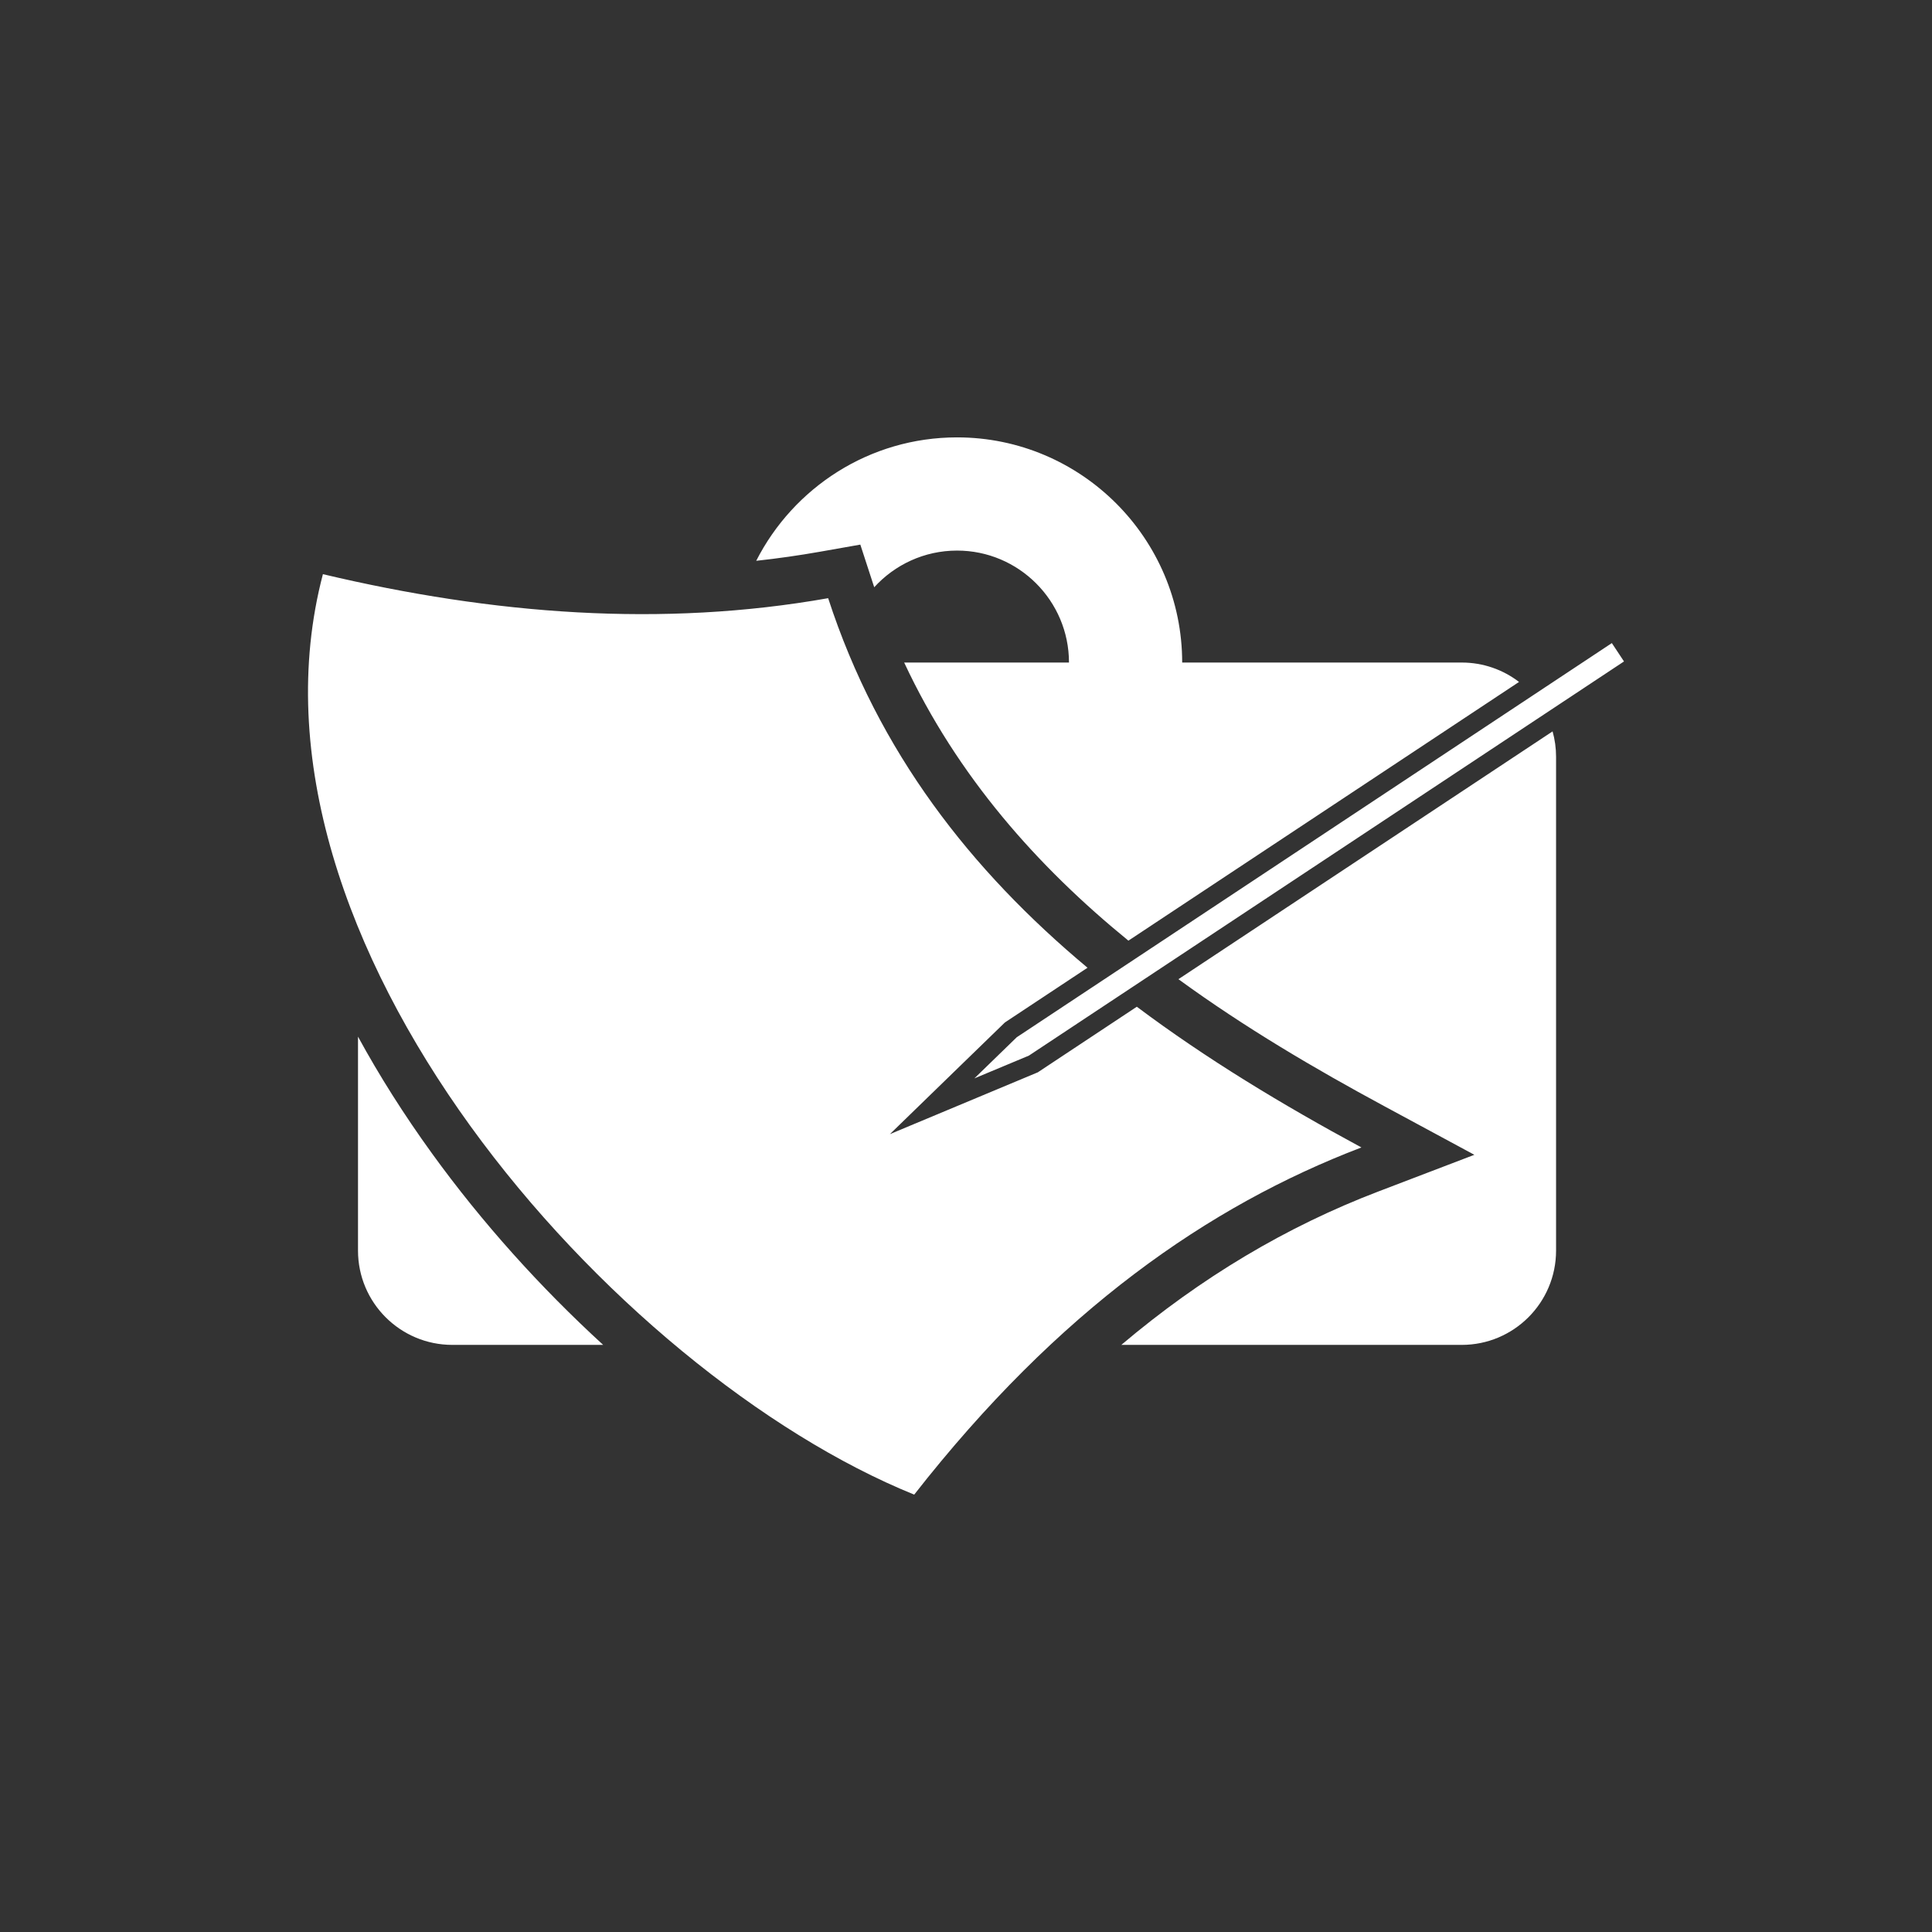
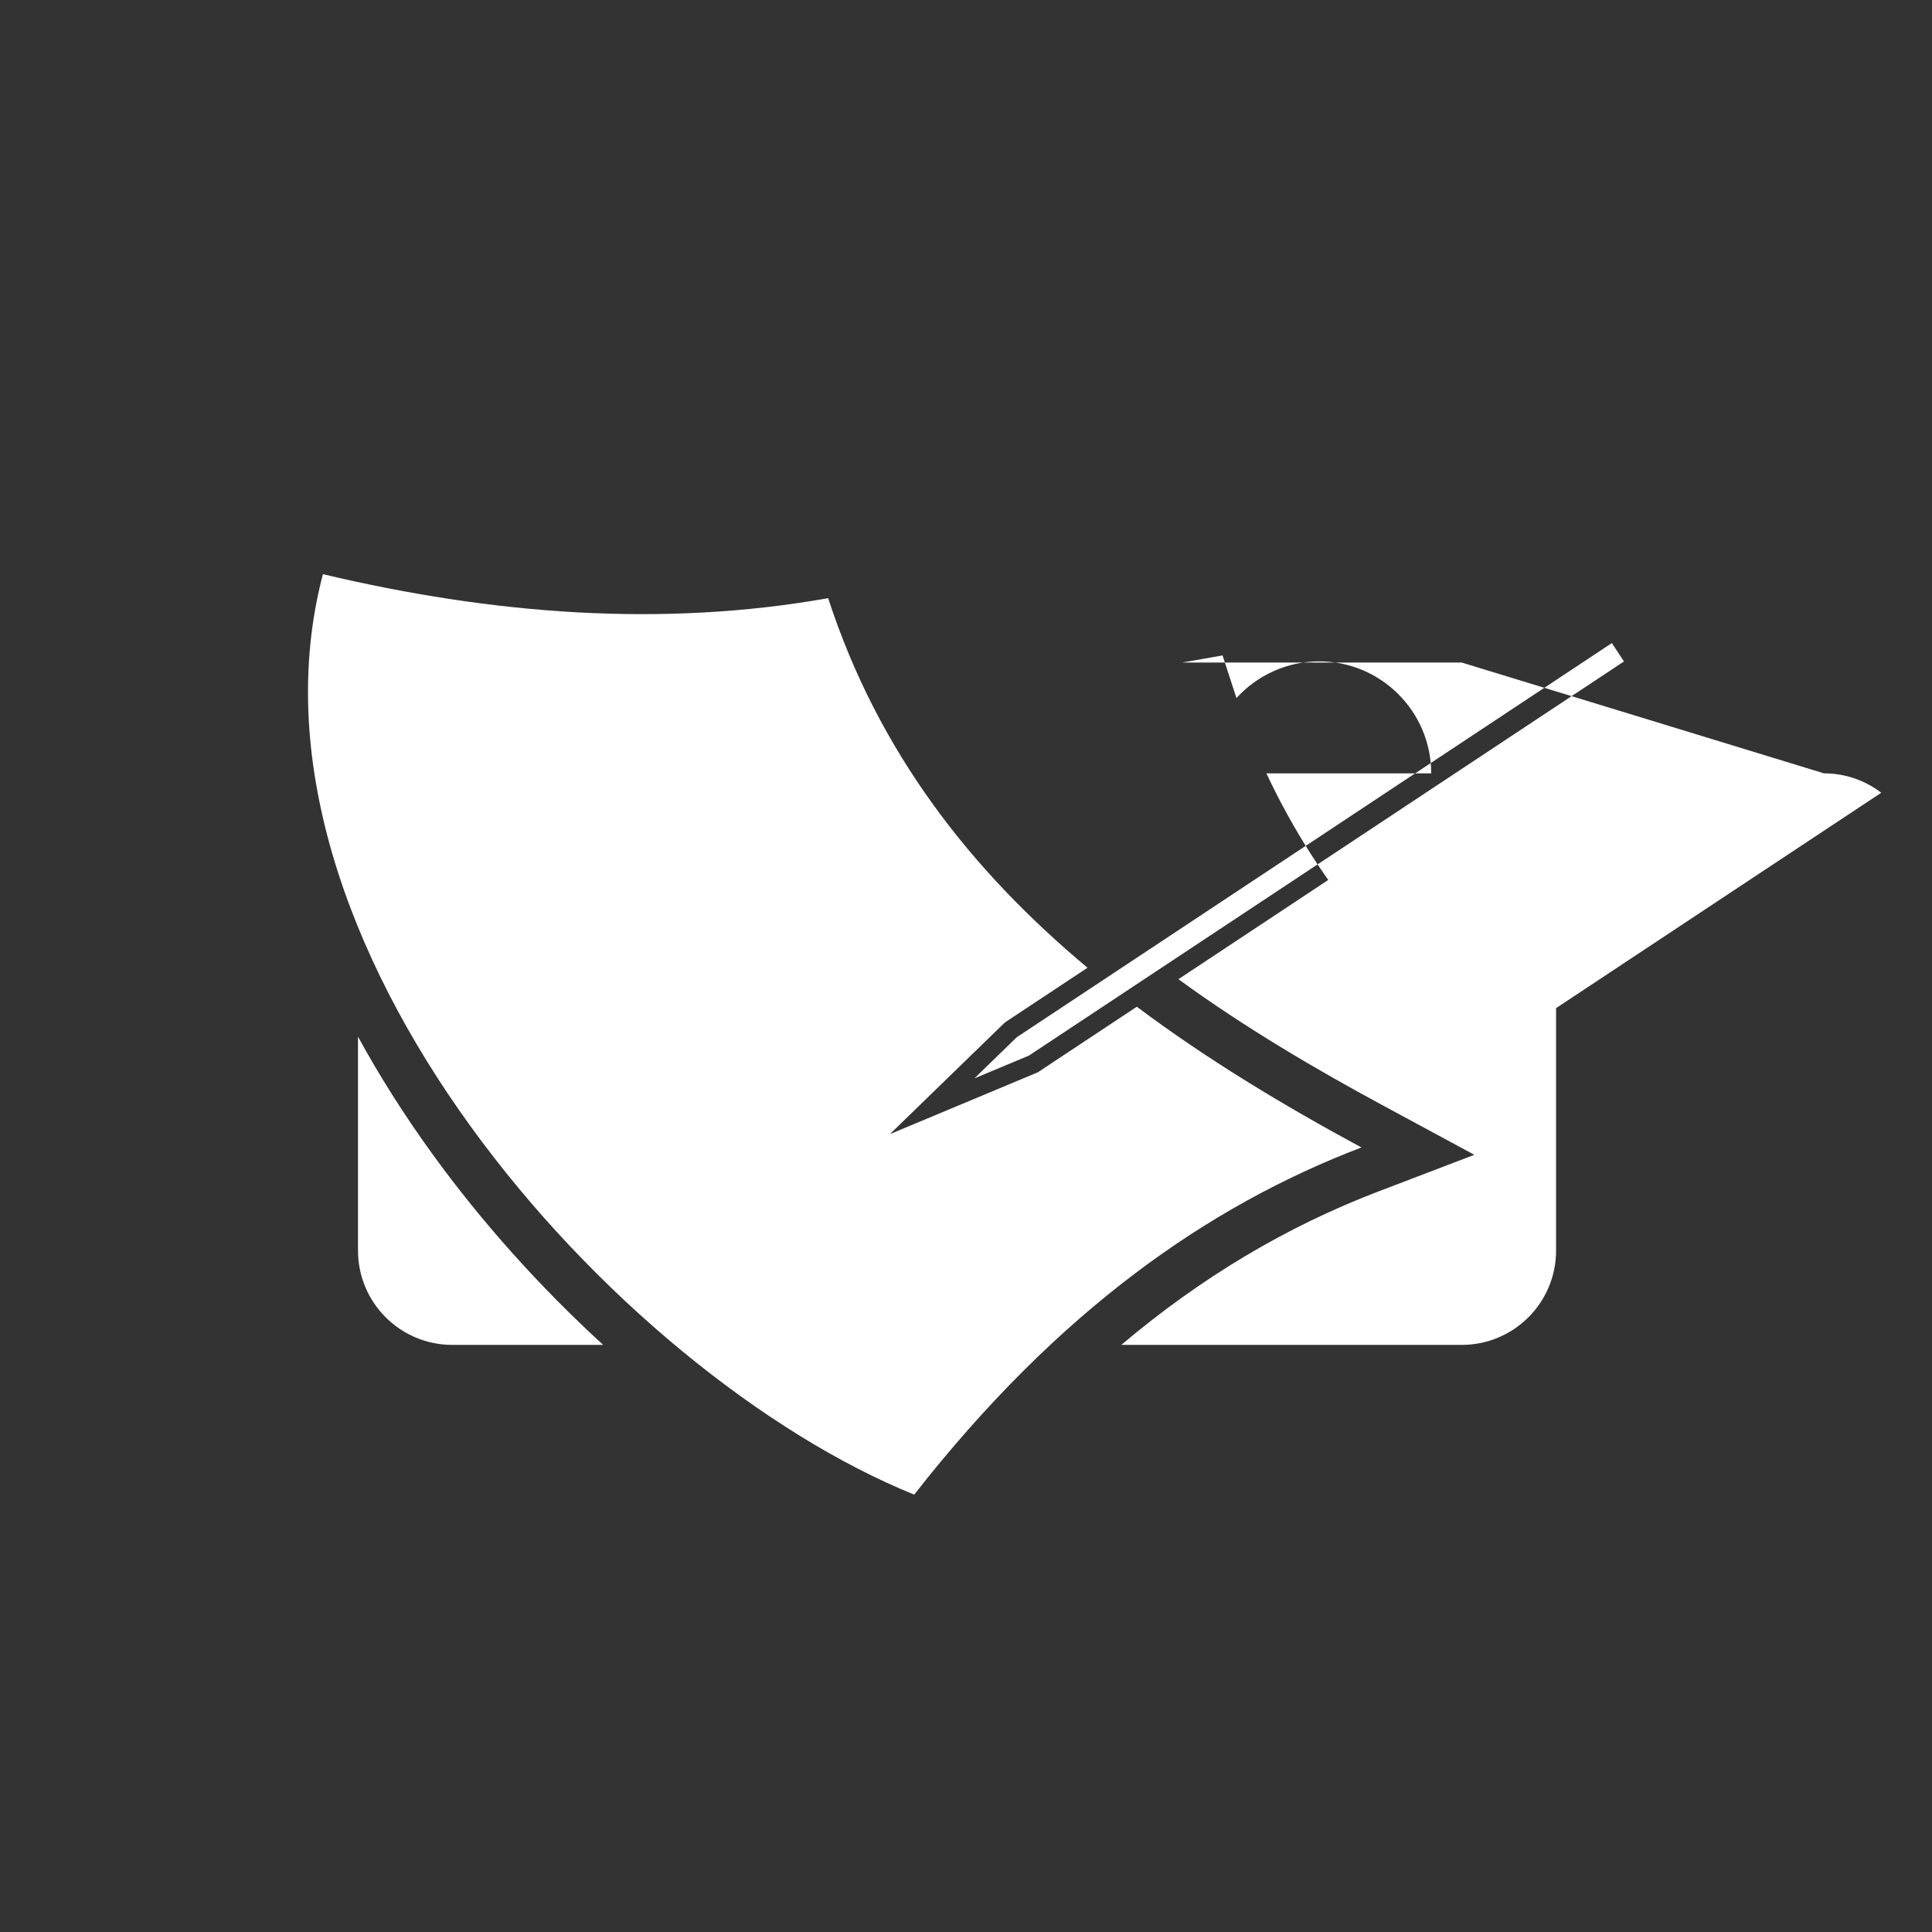
<svg xmlns="http://www.w3.org/2000/svg" id="Layer_1" data-name="Layer 1" viewBox="0 0 1024 1024">
  <rect x="0" y="0" width="1024" height="1024" fill="#333333" stroke="none" />
  <defs>
    <style>
      .cls-1 {
        fill: none;
      }

      .cls-1, .cls-2 {
        stroke-width: 0px;
      }

      .cls-2 {
        fill: #fff;
      }
    </style>
  </defs>
-   <path class="cls-2" d="M538.89,549.77l315.42-208.92,6.44,9.73-315.42,208.92-28.89,12.07,22.45-21.8ZM228.98,611.36c-14.84-20.51-27.92-41.19-39.23-61.92v113.38c0,27.62,22.39,50,50,50h79.94c-33.26-30.44-64.29-64.92-90.71-101.46ZM822.9,387.65l-198.31,131.34c35.24,25.69,72.54,47.57,108.87,67.18l47.98,25.9-50.93,19.46c-48.73,18.62-93.86,45.5-136.19,81.29h180.43c27.61,0,50-22.38,50-50v-261.66c0-4.68-.64-9.21-1.85-13.51ZM774.75,351.16h-148.17c0-65.8-53.53-119.34-119.33-119.34-46.41,0-86.71,26.63-106.44,65.42,11.41-1.24,22.69-2.85,33.78-4.81l21.4-3.78,6.73,20.66c.21.65.42,1.29.64,1.94,10.88-11.93,26.52-19.43,43.89-19.43,32.72,0,59.33,26.62,59.33,59.34h-87.35c28.27,60.49,70.73,108.16,118.85,147.41l207.04-137.13c-8.42-6.45-18.95-10.28-30.37-10.28ZM602.54,533.59l-51.69,34.24-.79.53-.88.36-28.88,12.07-48.64,20.33,37.81-36.73,22.45-21.79.67-.65.77-.52,43.05-28.51c-61.79-51.6-110.85-114.13-137.47-195.87-87.94,15.55-177.38,8.71-267.79-12.73-50.9,193.55,154.66,423.54,313.4,487.86,76.44-97.68,155.88-153,237.03-184.01-42.14-22.75-82.4-47.11-119.04-74.58Z" />
-   <rect class="cls-1" width="1024" height="1024" />
+   <path class="cls-2" d="M538.89,549.77l315.42-208.92,6.44,9.73-315.42,208.92-28.89,12.07,22.45-21.8ZM228.98,611.36c-14.84-20.51-27.92-41.19-39.23-61.92v113.38c0,27.62,22.39,50,50,50h79.94c-33.26-30.44-64.29-64.92-90.71-101.46ZM822.9,387.65l-198.31,131.34c35.24,25.69,72.54,47.57,108.87,67.18l47.98,25.9-50.93,19.46c-48.73,18.62-93.86,45.5-136.19,81.29h180.43c27.61,0,50-22.38,50-50v-261.66c0-4.68-.64-9.21-1.85-13.51ZM774.75,351.16h-148.17l21.4-3.78,6.73,20.66c.21.65.42,1.29.64,1.94,10.88-11.93,26.52-19.43,43.89-19.43,32.72,0,59.33,26.62,59.33,59.34h-87.35c28.27,60.49,70.73,108.16,118.85,147.41l207.04-137.13c-8.42-6.45-18.95-10.28-30.37-10.28ZM602.54,533.59l-51.69,34.24-.79.53-.88.36-28.88,12.07-48.64,20.33,37.81-36.73,22.45-21.79.67-.65.77-.52,43.05-28.51c-61.79-51.6-110.85-114.13-137.47-195.87-87.94,15.55-177.38,8.71-267.79-12.73-50.9,193.55,154.66,423.54,313.4,487.86,76.44-97.68,155.88-153,237.03-184.01-42.14-22.75-82.4-47.11-119.04-74.58Z" />
</svg>